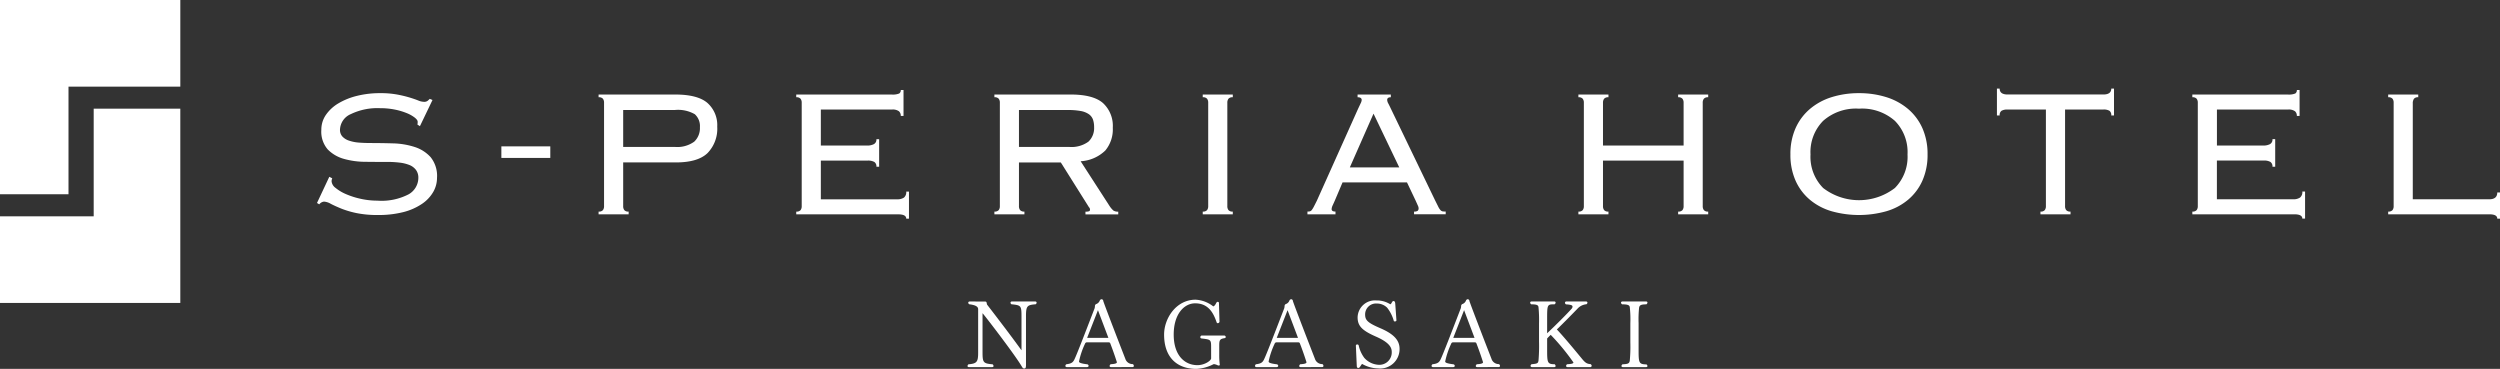
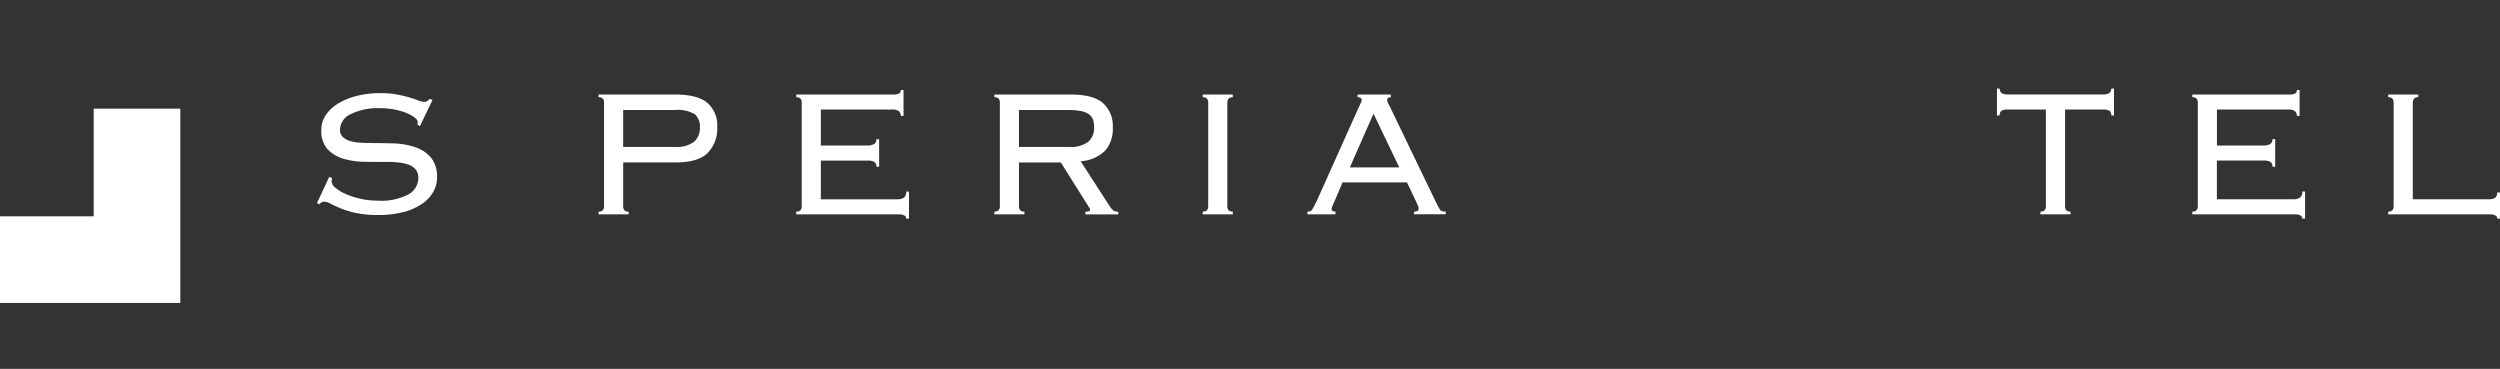
<svg xmlns="http://www.w3.org/2000/svg" width="365.512" height="53.934" viewBox="0 0 365.512 53.934">
  <rect x="0" y="0" width="365.512" height="53.934" fill="#333333" stroke="none" />
  <defs>
    <clipPath id="clip-path">
      <rect id="logo_header_sp" width="365.512" height="53.934" transform="translate(0 0)" fill="#fff" />
    </clipPath>
    <clipPath id="clip-path-2">
-       <rect id="長方形_1031" data-name="長方形 1031" width="99.411" height="10.186" fill="none" />
-     </clipPath>
+       </clipPath>
  </defs>
  <g id="logo_header_sp-2" data-name="logo_header_sp" transform="translate(0 0)" clip-path="url(#clip-path)">
-     <path id="パス_15655" data-name="パス 15655" d="M0,0H0V28.4H12.665V12.667H29.013V0Z" transform="translate(-2.65 0)" fill="#fff" />
    <path id="パス_15656" data-name="パス 15656" d="M16.349,24.329H0V36.992H29.013V8.589H16.349Z" transform="translate(-2.651 7.299)" fill="#fff" />
    <path id="パス_15657" data-name="パス 15657" d="M27.287,19.816a1.1,1.1,0,0,0-.1.429,1.354,1.354,0,0,0,.583.969,6.19,6.19,0,0,0,1.532.914,11.63,11.63,0,0,0,2.148.683,11.173,11.173,0,0,0,2.431.268,8.581,8.581,0,0,0,4.578-.932,2.783,2.783,0,0,0,1.415-2.4,1.882,1.882,0,0,0-.35-1.163,2.247,2.247,0,0,0-.966-.72,5.564,5.564,0,0,0-1.432-.346,14.03,14.03,0,0,0-1.748-.1c-1.021,0-2.1,0-3.246-.018a11.654,11.654,0,0,1-3.146-.429,5.285,5.285,0,0,1-2.364-1.384,3.965,3.965,0,0,1-.932-2.862,3.8,3.8,0,0,1,.666-2.183,5.789,5.789,0,0,1,1.815-1.68,9.969,9.969,0,0,1,2.714-1.1,13.884,13.884,0,0,1,3.4-.4,13.441,13.441,0,0,1,2.48.2,17.668,17.668,0,0,1,1.815.433q.766.233,1.265.435a2.334,2.334,0,0,0,.832.2.842.842,0,0,0,.533-.133,3.744,3.744,0,0,0,.333-.3l.4.166L40.105,12.19l-.366-.231a1.743,1.743,0,0,0,.033-.433c0-.155-.133-.344-.4-.568a4.887,4.887,0,0,0-1.132-.651,9.507,9.507,0,0,0-1.748-.531,10.627,10.627,0,0,0-2.214-.216A8.921,8.921,0,0,0,30,10.427a2.564,2.564,0,0,0-1.582,2.26,1.438,1.438,0,0,0,.35,1.016,2.3,2.3,0,0,0,.966.6,5.816,5.816,0,0,0,1.432.287q.816.064,1.748.065c1.043,0,2.131.018,3.263.05a11.127,11.127,0,0,1,3.13.518,5.329,5.329,0,0,1,2.364,1.5,4.376,4.376,0,0,1,.932,3.028,4.128,4.128,0,0,1-.549,2.048,5.327,5.327,0,0,1-1.648,1.75,8.654,8.654,0,0,1-2.714,1.2,14.548,14.548,0,0,1-3.746.429,14.98,14.98,0,0,1-3.113-.281,13.573,13.573,0,0,1-2.247-.664c-.622-.257-1.132-.488-1.532-.7a2.255,2.255,0,0,0-.966-.314,1.008,1.008,0,0,0-.7.4l-.333-.2,1.8-3.829Z" transform="translate(21.291 6.257)" fill="#fff" />
-     <rect id="長方形_598" data-name="長方形 598" width="7.153" height="1.691" transform="translate(73.303 21.399)" fill="#fff" />
    <path id="パス_15658" data-name="パス 15658" d="M48.112,8.671a.928.928,0,0,0-.166-.583.761.761,0,0,0-.633-.216v-.4H58.5q3.3,0,4.728,1.232a4.337,4.337,0,0,1,1.432,3.465,5.119,5.119,0,0,1-1.415,3.862Q61.83,17.4,58.6,17.4H50.909v6.391a.926.926,0,0,0,.166.581.761.761,0,0,0,.633.216v.4H47.313v-.4a.761.761,0,0,0,.633-.216.926.926,0,0,0,.166-.581Zm10.321,6.459a4.227,4.227,0,0,0,2.863-.766,2.708,2.708,0,0,0,.832-2.1,2.341,2.341,0,0,0-.749-1.914,4.946,4.946,0,0,0-2.947-.614H50.909v5.394Z" transform="translate(40.203 6.348)" fill="#fff" />
    <path id="パス_15659" data-name="パス 15659" d="M63.735,8.977a.923.923,0,0,0-.166-.581.756.756,0,0,0-.633-.218v-.4H76.887a2.494,2.494,0,0,0,1.1-.15.568.568,0,0,0,.233-.516h.4v3.794h-.4a.887.887,0,0,0-.266-.679,1.527,1.527,0,0,0-1.032-.253H66.532v5.264h6.759a2.092,2.092,0,0,0,.982-.2.749.749,0,0,0,.383-.732h.4v4.032h-.4a.777.777,0,0,0-.3-.7,1.854,1.854,0,0,0-1-.2H66.532v5.658H77.652a1.724,1.724,0,0,0,1.032-.25,1.033,1.033,0,0,0,.333-.88h.4v3.962h-.4q0-.633-1.165-.633H62.936v-.4a.762.762,0,0,0,.633-.218.923.923,0,0,0,.166-.581Z" transform="translate(53.479 6.043)" fill="#fff" />
    <path id="パス_15660" data-name="パス 15660" d="M82.192,23.787a.926.926,0,0,0,.166.581.761.761,0,0,0,.633.216v.4H78.6v-.4a.761.761,0,0,0,.633-.216.926.926,0,0,0,.166-.581V8.671a.928.928,0,0,0-.166-.583.761.761,0,0,0-.633-.216v-.4H89.75q3.3,0,4.728,1.25a4.53,4.53,0,0,1,1.432,3.613,4.811,4.811,0,0,1-1.1,3.328,5.644,5.644,0,0,1-3.6,1.565l4.2,6.5a3.34,3.34,0,0,0,.583.7,1.179,1.179,0,0,0,.716.166v.4H91.914v-.4a1.384,1.384,0,0,0,.549-.065.249.249,0,0,0,.117-.235.505.505,0,0,0-.166-.364l-4.1-6.524H82.192Zm7.292-8.657a4.224,4.224,0,0,0,2.863-.766,2.708,2.708,0,0,0,.832-2.1,3.372,3.372,0,0,0-.166-1.13,1.656,1.656,0,0,0-.6-.784,3.045,3.045,0,0,0-1.182-.466,10.226,10.226,0,0,0-1.914-.148H82.192v5.394Z" transform="translate(66.785 6.348)" fill="#fff" />
    <path id="パス_15661" data-name="パス 15661" d="M95.066,24.585a.761.761,0,0,0,.633-.216.928.928,0,0,0,.166-.583V8.67a.926.926,0,0,0-.166-.581.761.761,0,0,0-.633-.216v-.4h4.395v.4a.761.761,0,0,0-.633.216.926.926,0,0,0-.166.581V23.786a.928.928,0,0,0,.166.583.761.761,0,0,0,.633.216v.4H95.066Z" transform="translate(80.78 6.348)" fill="#fff" />
    <path id="パス_15662" data-name="パス 15662" d="M107.34,22.988c-.089.2-.189.422-.3.664a1.527,1.527,0,0,0-.166.568c0,.242.189.364.566.364v.4h-4.1v-.4a1.763,1.763,0,0,0,.35-.031.527.527,0,0,0,.283-.2,3.171,3.171,0,0,0,.3-.485c.111-.209.255-.494.433-.849L110.737,9.57c.178-.379.311-.66.4-.849a1.151,1.151,0,0,0,.133-.451c0-.265-.2-.4-.6-.4v-.4h4.861v.4c-.355,0-.533.133-.533.4a1.181,1.181,0,0,0,.166.516q.166.319.433.882L121.99,22.92q.3.6.466.932a2.275,2.275,0,0,0,.316.5.6.6,0,0,0,.316.2,2.72,2.72,0,0,0,.466.031v.4h-4.628v-.4a.843.843,0,0,0,.533-.115.447.447,0,0,0,.133-.351.845.845,0,0,0-.083-.35c-.055-.12-.172-.383-.35-.781l-1.265-2.664h-9.423Zm9.423-4.863L113,10.268l-3.463,7.858Z" transform="translate(87.815 6.348)" fill="#fff" />
-     <path id="パス_15663" data-name="パス 15663" d="M142.937,23.787a.923.923,0,0,0,.166.581.756.756,0,0,0,.633.218v.4h-4.395v-.4a.756.756,0,0,0,.633-.218.922.922,0,0,0,.167-.581V17.128H128.354v6.659a.923.923,0,0,0,.166.581.756.756,0,0,0,.633.218v.4h-4.395v-.4a.756.756,0,0,0,.633-.218.923.923,0,0,0,.166-.581V8.671a.923.923,0,0,0-.166-.581.762.762,0,0,0-.633-.218v-.4h4.395v.4a.762.762,0,0,0-.633.218.923.923,0,0,0-.166.581v6.261H140.14V8.671a.922.922,0,0,0-.167-.581.762.762,0,0,0-.633-.218v-.4h4.395v.4a.762.762,0,0,0-.633.218.923.923,0,0,0-.166.581Z" transform="translate(106.011 6.349)" fill="#fff" />
-     <path id="パス_15664" data-name="パス 15664" d="M151.538,7.364a13.173,13.173,0,0,1,4,.583,9.117,9.117,0,0,1,3.18,1.729,7.91,7.91,0,0,1,2.1,2.815,9.244,9.244,0,0,1,.749,3.829,9.244,9.244,0,0,1-.749,3.829,7.747,7.747,0,0,1-2.1,2.8,8.79,8.79,0,0,1-3.18,1.68,14.8,14.8,0,0,1-7.991,0,8.789,8.789,0,0,1-3.18-1.68,7.747,7.747,0,0,1-2.1-2.8,9.244,9.244,0,0,1-.749-3.829,9.244,9.244,0,0,1,.749-3.829,7.91,7.91,0,0,1,2.1-2.815,9.116,9.116,0,0,1,3.18-1.729,13.174,13.174,0,0,1,4-.583m0,2.266a7.243,7.243,0,0,0-5.244,1.781,6.5,6.5,0,0,0-1.848,4.909,6.489,6.489,0,0,0,1.848,4.909,8.61,8.61,0,0,0,10.488,0,6.489,6.489,0,0,0,1.848-4.909,6.5,6.5,0,0,0-1.848-4.909,7.243,7.243,0,0,0-5.244-1.781" transform="translate(120.25 6.257)" fill="#fff" />
    <path id="パス_15665" data-name="パス 15665" d="M164.2,24.982a.761.761,0,0,0,.633-.216.928.928,0,0,0,.166-.583V10.065h-5.594a1.648,1.648,0,0,0-.9.183.777.777,0,0,0-.266.683h-.4V7h.4q0,.863,1.165.864H173.39q1.165,0,1.165-.864h.4v3.927h-.4a.777.777,0,0,0-.266-.683,1.649,1.649,0,0,0-.9-.183H167.8V24.182a.928.928,0,0,0,.166.583.761.761,0,0,0,.633.216v.4H164.2Z" transform="translate(134.122 5.952)" fill="#fff" />
    <path id="パス_15666" data-name="パス 15666" d="M174.084,8.977a.923.923,0,0,0-.168-.581.754.754,0,0,0-.631-.218v-.4h13.949a2.5,2.5,0,0,0,1.1-.15.567.567,0,0,0,.231-.516h.4v3.794h-.4a.881.881,0,0,0-.266-.679,1.524,1.524,0,0,0-1.032-.253H176.881v5.264h6.757a2.093,2.093,0,0,0,.982-.2A.749.749,0,0,0,185,14.3h.4v4.032H185a.777.777,0,0,0-.3-.7,1.846,1.846,0,0,0-1-.2h-6.825v5.658H188a1.724,1.724,0,0,0,1.032-.25,1.028,1.028,0,0,0,.335-.88h.4v3.962h-.4c0-.422-.39-.633-1.167-.633H173.285v-.4a.76.76,0,0,0,.631-.218.923.923,0,0,0,.168-.581Z" transform="translate(147.245 6.043)" fill="#fff" />
    <path id="パス_15667" data-name="パス 15667" d="M193.16,7.872a.731.731,0,0,0-.633.231,1.21,1.21,0,0,0-.166.7V22.787h11.187q1.165,0,1.165-1h.4v3.831h-.4c0-.424-.388-.633-1.165-.633H188.765v-.4a.761.761,0,0,0,.633-.216.926.926,0,0,0,.166-.581V8.671a.928.928,0,0,0-.166-.583.761.761,0,0,0-.633-.216v-.4h4.395Z" transform="translate(160.399 6.348)" fill="#fff" />
    <g id="グループ_1285" data-name="グループ 1285" transform="translate(141.455 43.748)">
      <g id="グループ_1284" data-name="グループ 1284" transform="translate(0 0)" clip-path="url(#clip-path-2)">
        <path id="パス_17732" data-name="パス 17732" d="M7.894,2.522C7.894.843,7.856.789,6.423.64A.283.283,0,0,1,6.287.407c0-.1.067-.176.216-.176H9.884c.153,0,.22.08.22.176A.3.3,0,0,1,9.967.64c-1.214.108-1.418.2-1.418,1.732V9.489c0,.422-.055.544-.259.544s-.257-.136-.422-.408C6.761,7.785,2.262,1.962,2.21,1.962c-.014,0-.014.027-.014.082V7.552c0,1.594.067,1.745,1.474,1.867a.388.388,0,0,1,.136.247c0,.1-.07.163-.2.163H.2c-.136,0-.2-.068-.2-.163A.36.36,0,0,1,.136,9.42C1.377,9.312,1.555,9.067,1.555,7.7V1.376c0-.3-.192-.6-1.3-.736A.284.284,0,0,1,.108.407c0-.1.07-.176.259-.176L2.579.244c.269,0,.2.246.283.45C4.309,2.562,6.49,5.426,7.813,7.265c.043.057.055.082.07.082s.011-.04.011-.122Z" transform="translate(0 0.097)" fill="#fff" />
        <path id="パス_17733" data-name="パス 17733" d="M16.752,9.926c-.151,0-.217-.067-.217-.162A.346.346,0,0,1,16.7,9.5c.817-.04.9-.189.9-.3C17.531,9,17.2,7.935,16.63,6.45c-.055-.138-.165-.149-.314-.149H13.249a.3.3,0,0,0-.314.216,11.553,11.553,0,0,0-.874,2.589c0,.138.178.287,1.229.411a.269.269,0,0,1,.178.22c0,.108-.1.189-.247.189H10.29c-.151,0-.22-.081-.22-.176a.294.294,0,0,1,.151-.246c.708-.081.941-.26,1.145-.655.342-.666,1.677-4.158,2.987-7.553a2.211,2.211,0,0,0,.038-.3.317.317,0,0,1,.247-.313A.872.872,0,0,0,15.1.192.3.3,0,0,1,15.363,0a.259.259,0,0,1,.244.246c.027.232,3.2,8.411,3.217,8.44a1.117,1.117,0,0,0,1.066.8h.038a.324.324,0,0,1,.149.26c0,.109-.067.176-.2.176ZM14.831,1.6l-1.582,4.05h3.108Z" transform="translate(4.24 0)" fill="#fff" />
        <path id="パス_17734" data-name="パス 17734" d="M27.1,7.138c0-1.255,0-1.255-1.38-1.418-.149-.014-.2-.108-.2-.189a.259.259,0,0,1,.189-.247h3.314a.247.247,0,0,1,.219.22c0,.08-.07.163-.219.178-.722.108-.736.379-.736,1.171V8.079a10.734,10.734,0,0,0,.067,1.366c0,.026.014.053.014.08,0,.109-.055.151-.136.151a.79.79,0,0,1-.151-.027,1.767,1.767,0,0,0-.543-.178.294.294,0,0,0-.151.041,6.031,6.031,0,0,1-2.443.655c-2.794,0-4.718-1.65-4.718-5.019,0-2.385,1.773-5.1,4.6-5.1a4.56,4.56,0,0,1,2.591.982c0-.013.055-.024.07-.024a.92.92,0,0,0,.257-.288c.084-.136.136-.287.233-.341A.089.089,0,0,1,28.039.36c.084,0,.206.045.206.153l.08,2.781a.29.29,0,0,1-.244.192.178.178,0,0,1-.178-.138C27.468,2.078,26.76.58,24.766.58,23.16.58,21.63,2.149,21.63,5.147c0,3.082,1.638,4.472,3.465,4.472,1.066,0,2.007-.666,2.007-.995Z" transform="translate(8.516 0.02)" fill="#fff" />
        <path id="パス_17735" data-name="パス 17735" d="M36.26,9.926c-.151,0-.217-.067-.217-.162a.346.346,0,0,1,.163-.26c.82-.04.9-.189.9-.3-.067-.2-.394-1.269-.968-2.754-.053-.138-.162-.149-.314-.149H32.757a.3.3,0,0,0-.314.216,11.554,11.554,0,0,0-.874,2.589c0,.138.178.287,1.229.411a.269.269,0,0,1,.178.22c0,.108-.1.189-.247.189H29.8c-.151,0-.22-.081-.22-.176a.294.294,0,0,1,.151-.246c.708-.081.941-.26,1.145-.655.342-.666,1.677-4.158,2.987-7.553a2.221,2.221,0,0,0,.041-.3.318.318,0,0,1,.244-.313.863.863,0,0,0,.463-.49A.3.3,0,0,1,34.871,0a.259.259,0,0,1,.244.246c.027.232,3.2,8.411,3.217,8.44a1.117,1.117,0,0,0,1.066.8h.038a.324.324,0,0,1,.149.26c0,.109-.067.176-.2.176ZM34.339,1.6l-1.582,4.05h3.108Z" transform="translate(12.454 0)" fill="#fff" />
        <path id="パス_17736" data-name="パス 17736" d="M39.957,6.767V6.751a.184.184,0,0,1,.206-.192.209.209,0,0,1,.2.124,4.713,4.713,0,0,0,.819,1.83,3,3,0,0,0,2.1,1.02A1.806,1.806,0,0,0,45.2,7.652c0-.56-.23-1.337-2.331-2.251-2.018-.887-2.659-1.555-2.659-2.809A2.538,2.538,0,0,1,42.957.125a3.716,3.716,0,0,1,2.032.56c.067-.027.108-.054.189-.2.111-.192.149-.274.3-.274.125,0,.219.136.233.355l.178,2.5a.272.272,0,0,1-.219.135.25.25,0,0,1-.165-.068,5.443,5.443,0,0,0-.979-1.95A2.137,2.137,0,0,0,43,.575a1.593,1.593,0,0,0-1.691,1.582c0,.847.331,1.212,2.2,2.018,1.937.831,2.836,1.732,2.836,3.028a2.842,2.842,0,0,1-3.15,2.861,4.875,4.875,0,0,1-2.316-.652c-.1.053-.165.2-.273.352-.136.192-.178.233-.3.233s-.2-.068-.219-.286Z" transform="translate(16.824 0.053)" fill="#fff" />
        <path id="パス_17737" data-name="パス 17737" d="M54.427,9.926c-.151,0-.22-.067-.22-.162a.355.355,0,0,1,.163-.26c.817-.04.9-.189.9-.3C55.2,9,54.876,7.935,54.3,6.45c-.053-.138-.165-.149-.314-.149H50.921a.3.3,0,0,0-.314.216,11.639,11.639,0,0,0-.871,2.589c0,.138.178.287,1.226.411a.269.269,0,0,1,.178.22c0,.108-.094.189-.244.189h-2.93c-.153,0-.223-.081-.223-.176a.294.294,0,0,1,.151-.246c.711-.081.944-.26,1.147-.655.341-.666,1.675-4.158,2.986-7.553a2.223,2.223,0,0,0,.041-.3.318.318,0,0,1,.244-.313.876.876,0,0,0,.466-.49A.293.293,0,0,1,53.035,0a.259.259,0,0,1,.244.246c.027.232,3.2,8.411,3.217,8.44a1.117,1.117,0,0,0,1.066.8H57.6a.324.324,0,0,1,.149.26c0,.109-.065.176-.2.176ZM52.5,1.6l-1.582,4.05h3.108Z" transform="translate(20.102 0)" fill="#fff" />
        <path id="パス_17738" data-name="パス 17738" d="M63.359,9.829c-.151,0-.219-.082-.219-.176a.309.309,0,0,1,.161-.247c.78-.038.9-.135.915-.259a32.873,32.873,0,0,0-3.324-4.036c-.233.217-.411.409-.523.531V7.158c0,2,.014,2.248,1.094,2.248a.412.412,0,0,1,.149.261c0,.094-.082.162-.219.162h-3.23c-.151,0-.22-.082-.22-.19a.294.294,0,0,1,.151-.233c.86-.08.927-.135,1.01-.5a25.564,25.564,0,0,0,.08-2.812V3.42a19.09,19.09,0,0,0-.08-2.372c-.043-.233-.151-.4-1.052-.4a.306.306,0,0,1-.165-.246c0-.1.084-.176.22-.176h3.285c.136,0,.219.068.219.176a.314.314,0,0,1-.163.246c-1.066,0-1.08.014-1.08,2.21V4.88c1.38-1.3,2.961-2.892,3.59-3.6a.485.485,0,0,0,.122-.286c0-.163-.07-.287-.955-.341a.3.3,0,0,1-.151-.233A.2.2,0,0,1,63.193.23h2.851c.135,0,.219.081.219.176a.308.308,0,0,1-.151.233,2,2,0,0,0-1.337.682c-.5.517-2.018,2.073-2.984,3C62.826,5.413,64.544,7.5,65.4,8.535c.5.612.736.819,1.322.857a.338.338,0,0,1,.163.247.207.207,0,0,1-.23.19Z" transform="translate(24.375 0.097)" fill="#fff" />
        <path id="パス_17739" data-name="パス 17739" d="M67.517,9.829c-.149,0-.216-.068-.216-.162a.331.331,0,0,1,.149-.247c.847-.04.983-.136,1.063-.5A21.565,21.565,0,0,0,68.6,6.243V3.409a15.981,15.981,0,0,0-.084-2.36c-.041-.233-.192-.4-1.116-.4-.111-.084-.166-.162-.166-.246S67.315.23,67.45.23h3.436c.136,0,.217.068.217.163a.347.347,0,0,1-.165.259c-.843,0-.993.151-1.06.492a16.663,16.663,0,0,0-.072,2.265V7.158c0,2.059.017,2.248,1.147,2.277a.326.326,0,0,1,.151.233c0,.094-.081.162-.217.162Z" transform="translate(28.309 0.097)" fill="#fff" />
      </g>
    </g>
  </g>
</svg>